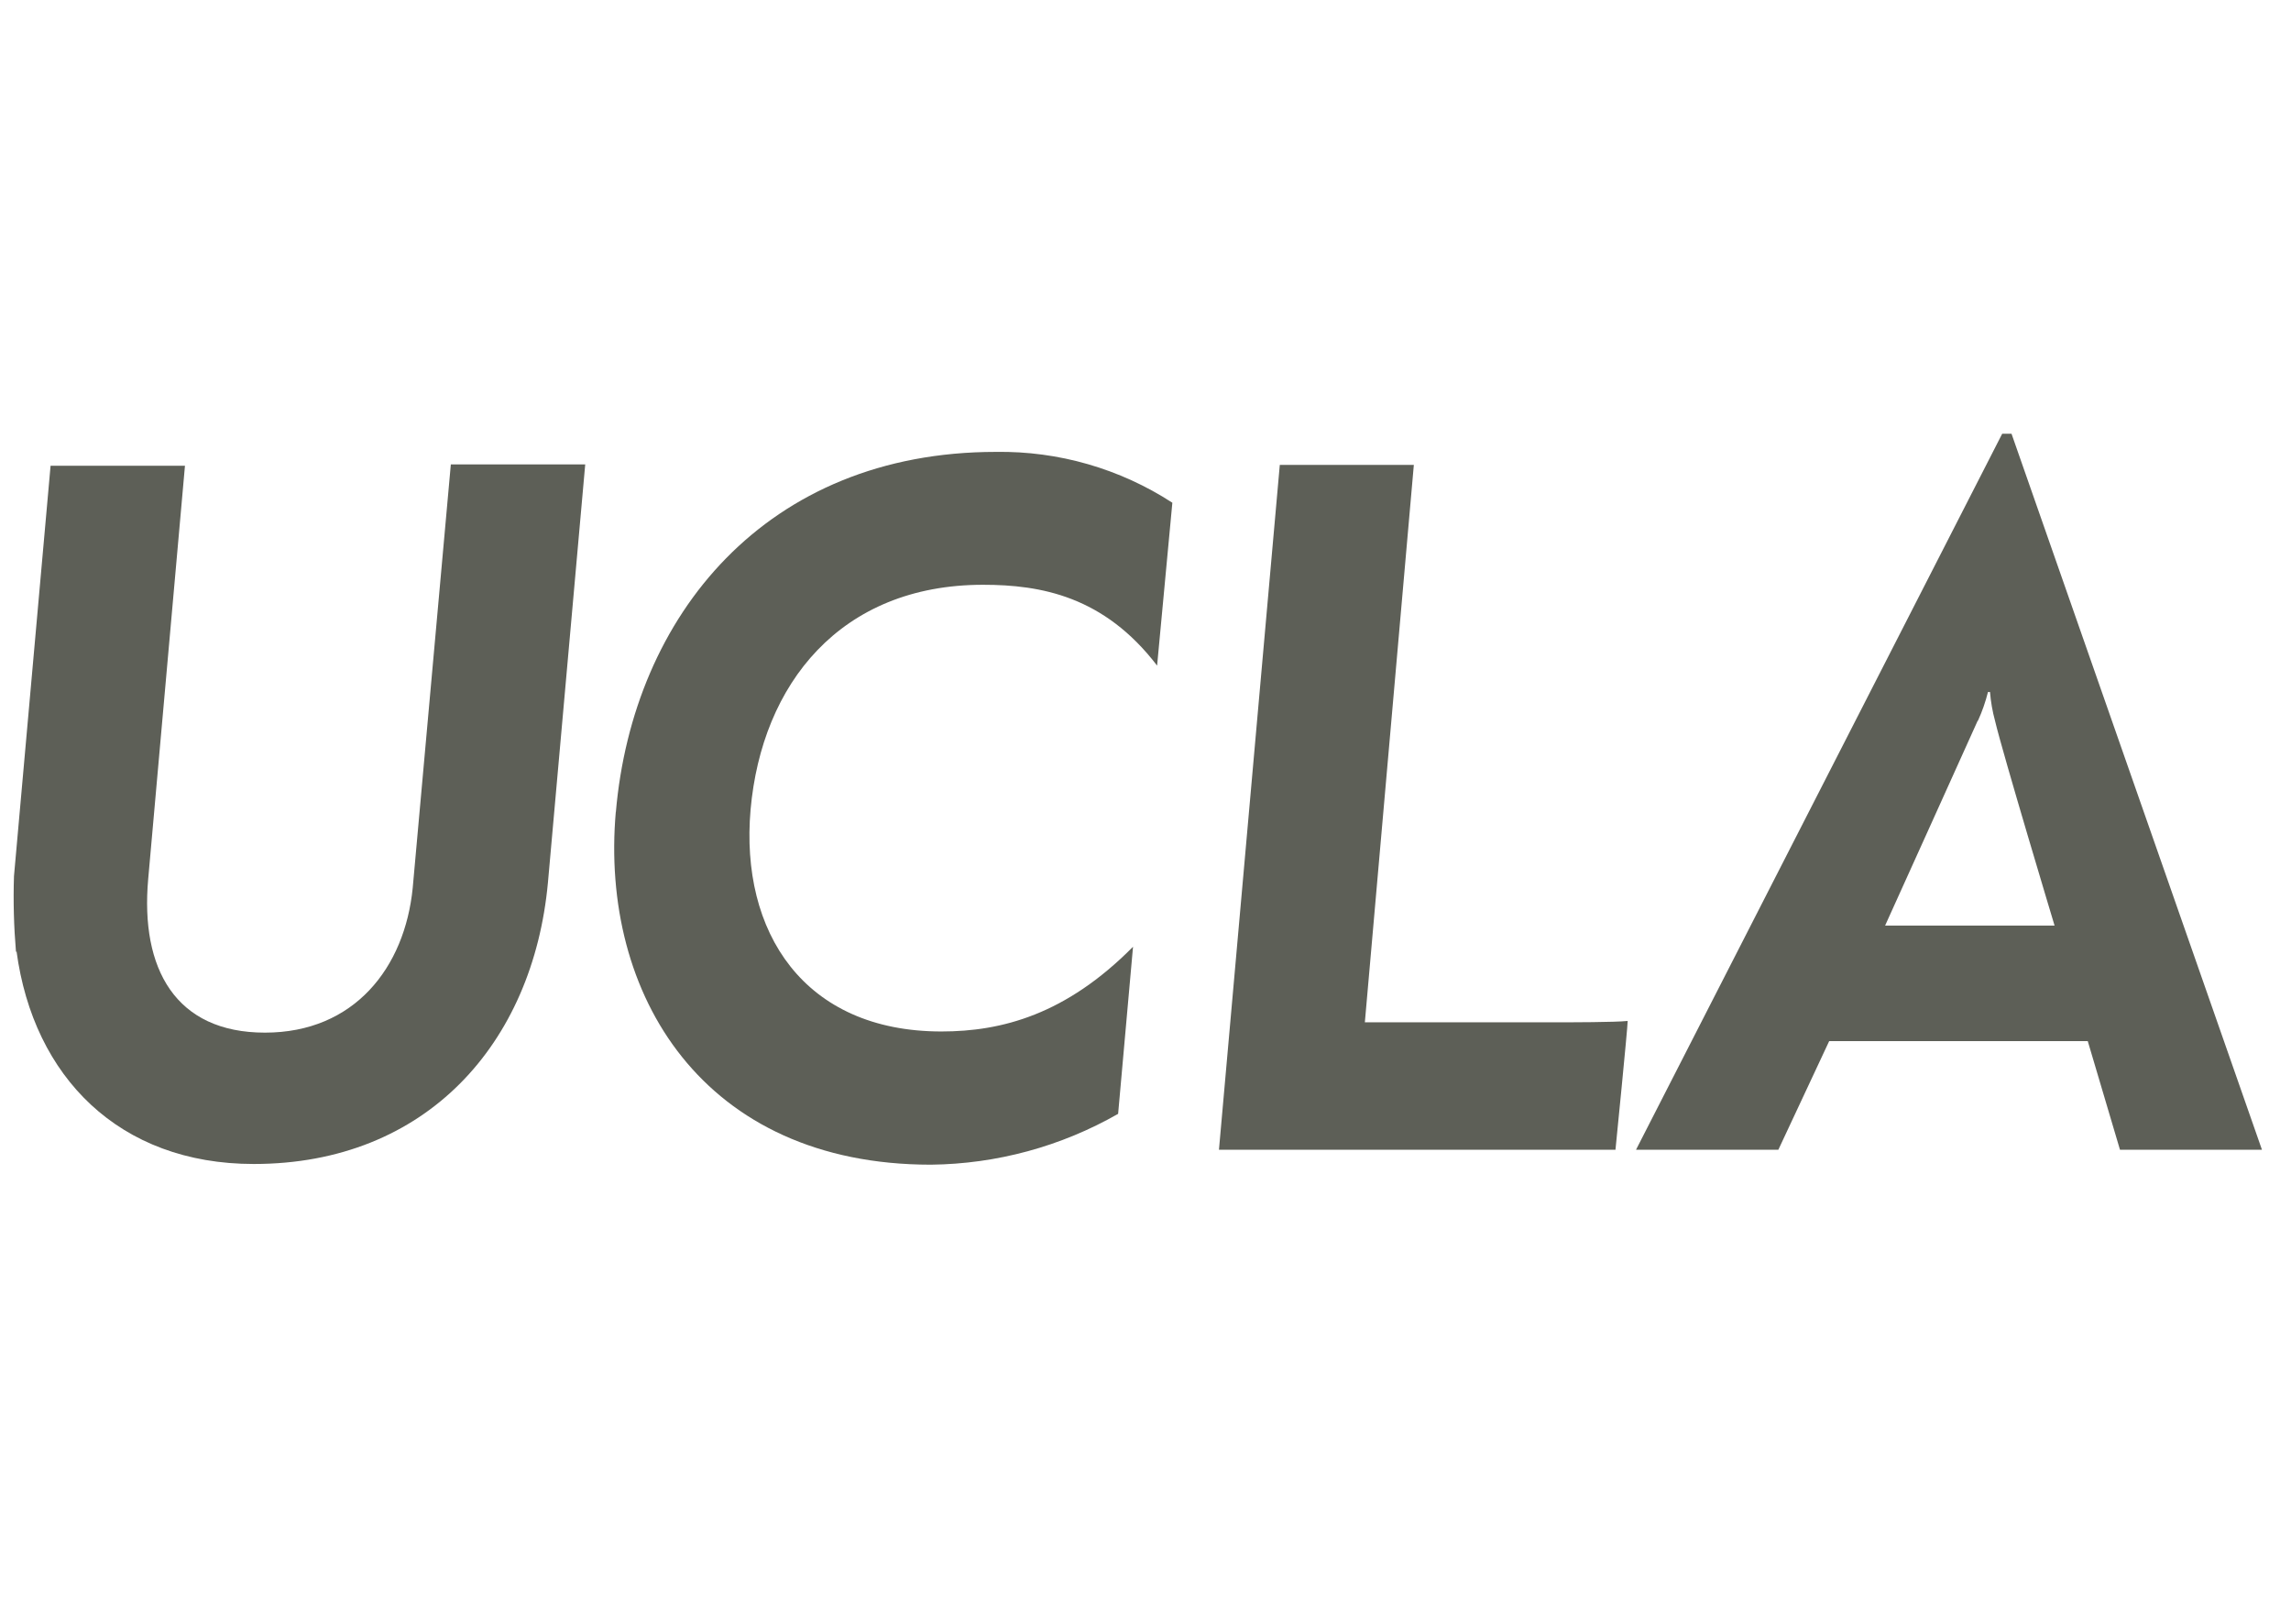
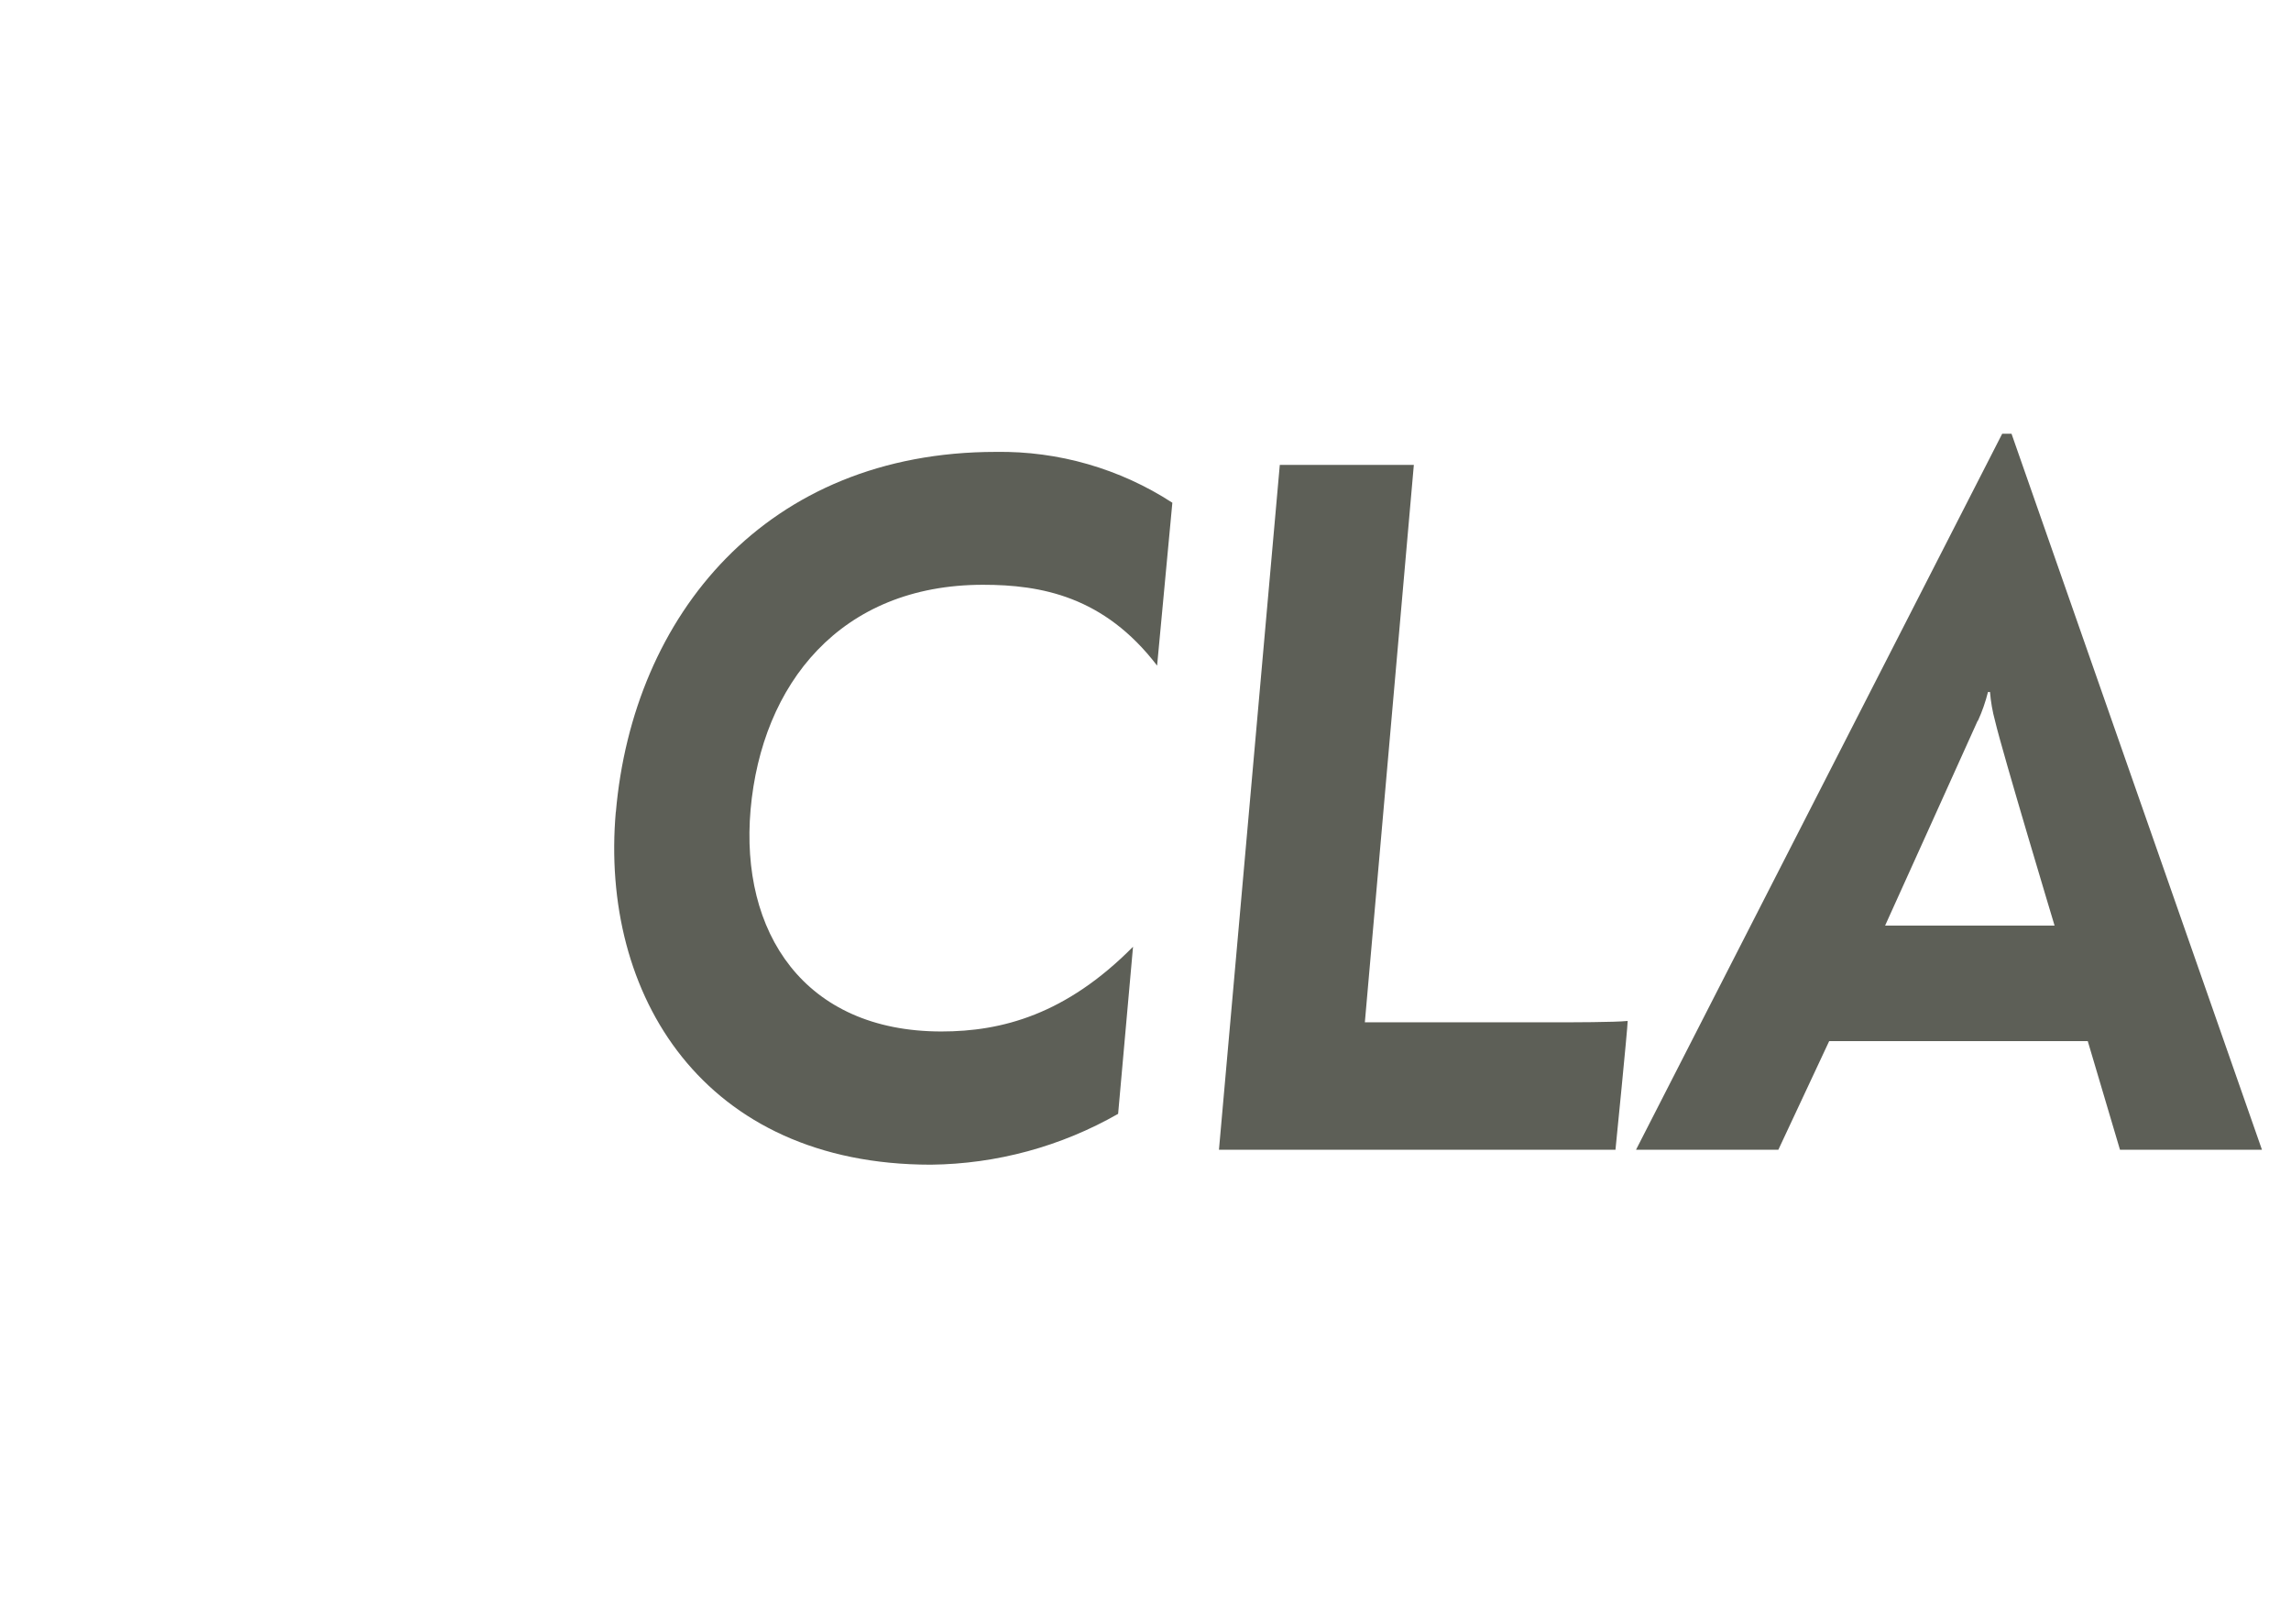
<svg xmlns="http://www.w3.org/2000/svg" width="79" height="56" viewBox="0 0 79 56" fill="none">
-   <path d="M0.552 32.83C0.478 31.959 0.454 31.085 0.482 30.212L1.744 16.059H6.378L5.11 30.311C4.835 33.402 6.051 35.605 9.136 35.605C12.221 35.605 13.957 33.361 14.231 30.621L15.546 16.013H20.18L18.894 30.434C18.38 35.979 14.699 40.134 8.75 40.134C4.111 40.134 1.154 37.136 0.57 32.8" fill="#5D5F57" />
  <path d="M21.236 28.01C21.821 21.214 26.425 15.581 34.343 15.581C36.5 15.549 38.617 16.159 40.426 17.334L39.9 22.95C38.071 20.56 35.897 20.163 33.899 20.163C28.973 20.163 26.268 23.587 25.882 27.916C25.514 32.135 27.717 35.565 32.462 35.565C34.548 35.565 36.756 34.981 39.07 32.644L38.556 38.405C36.588 39.53 34.366 40.134 32.099 40.158C24.263 40.158 20.676 34.315 21.236 27.975" fill="#5D5F57" />
  <path d="M44.131 16.03H48.753L47.064 35.249H53.656C54.123 35.249 55.701 35.249 56.127 35.202C56.127 35.436 55.706 39.643 55.706 39.643H42.033L44.131 16.03Z" fill="#5D5F57" />
  <path d="M68.206 24.849C68.351 24.531 68.466 24.2 68.551 23.861H68.621C68.648 24.199 68.707 24.534 68.796 24.86C69.047 25.936 70.847 31.913 70.847 31.913H65.004C65.004 31.913 68.13 25.006 68.194 24.855M69.363 14.956H69.041L56.414 39.644H61.322L63.075 35.898H71.992L73.103 39.644H77.999L69.363 14.956Z" fill="#5D5F57" />
</svg>